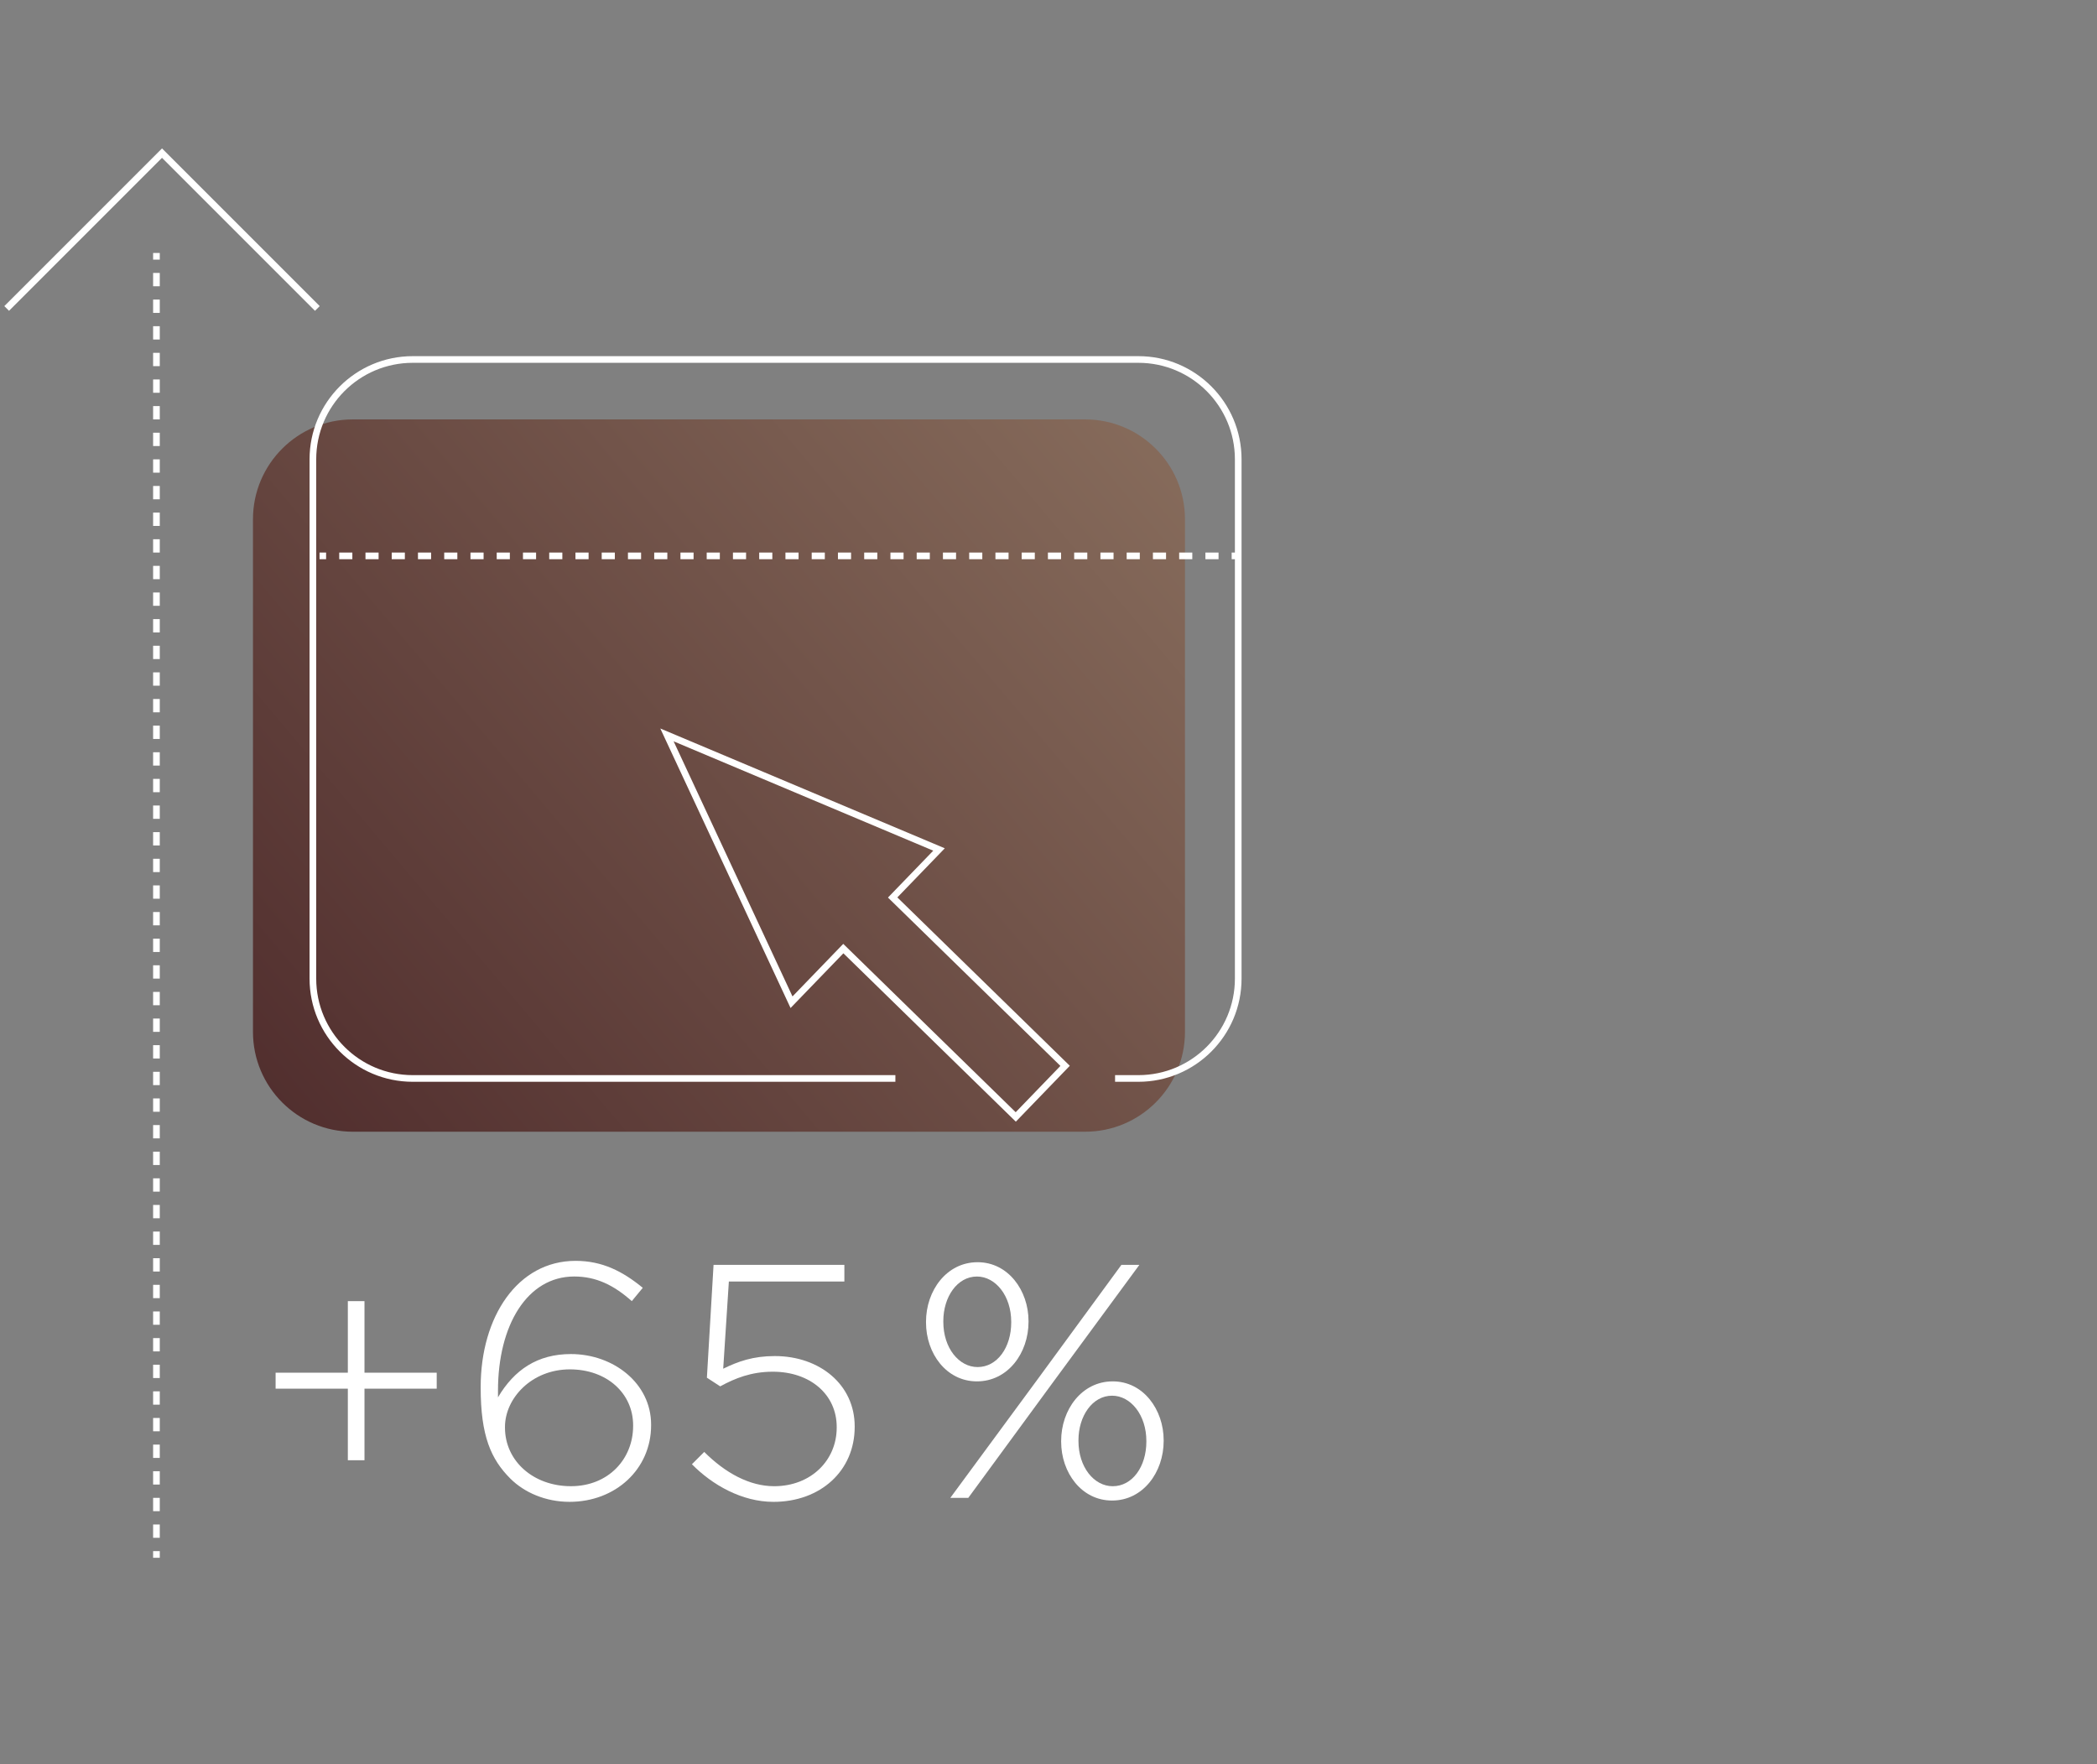
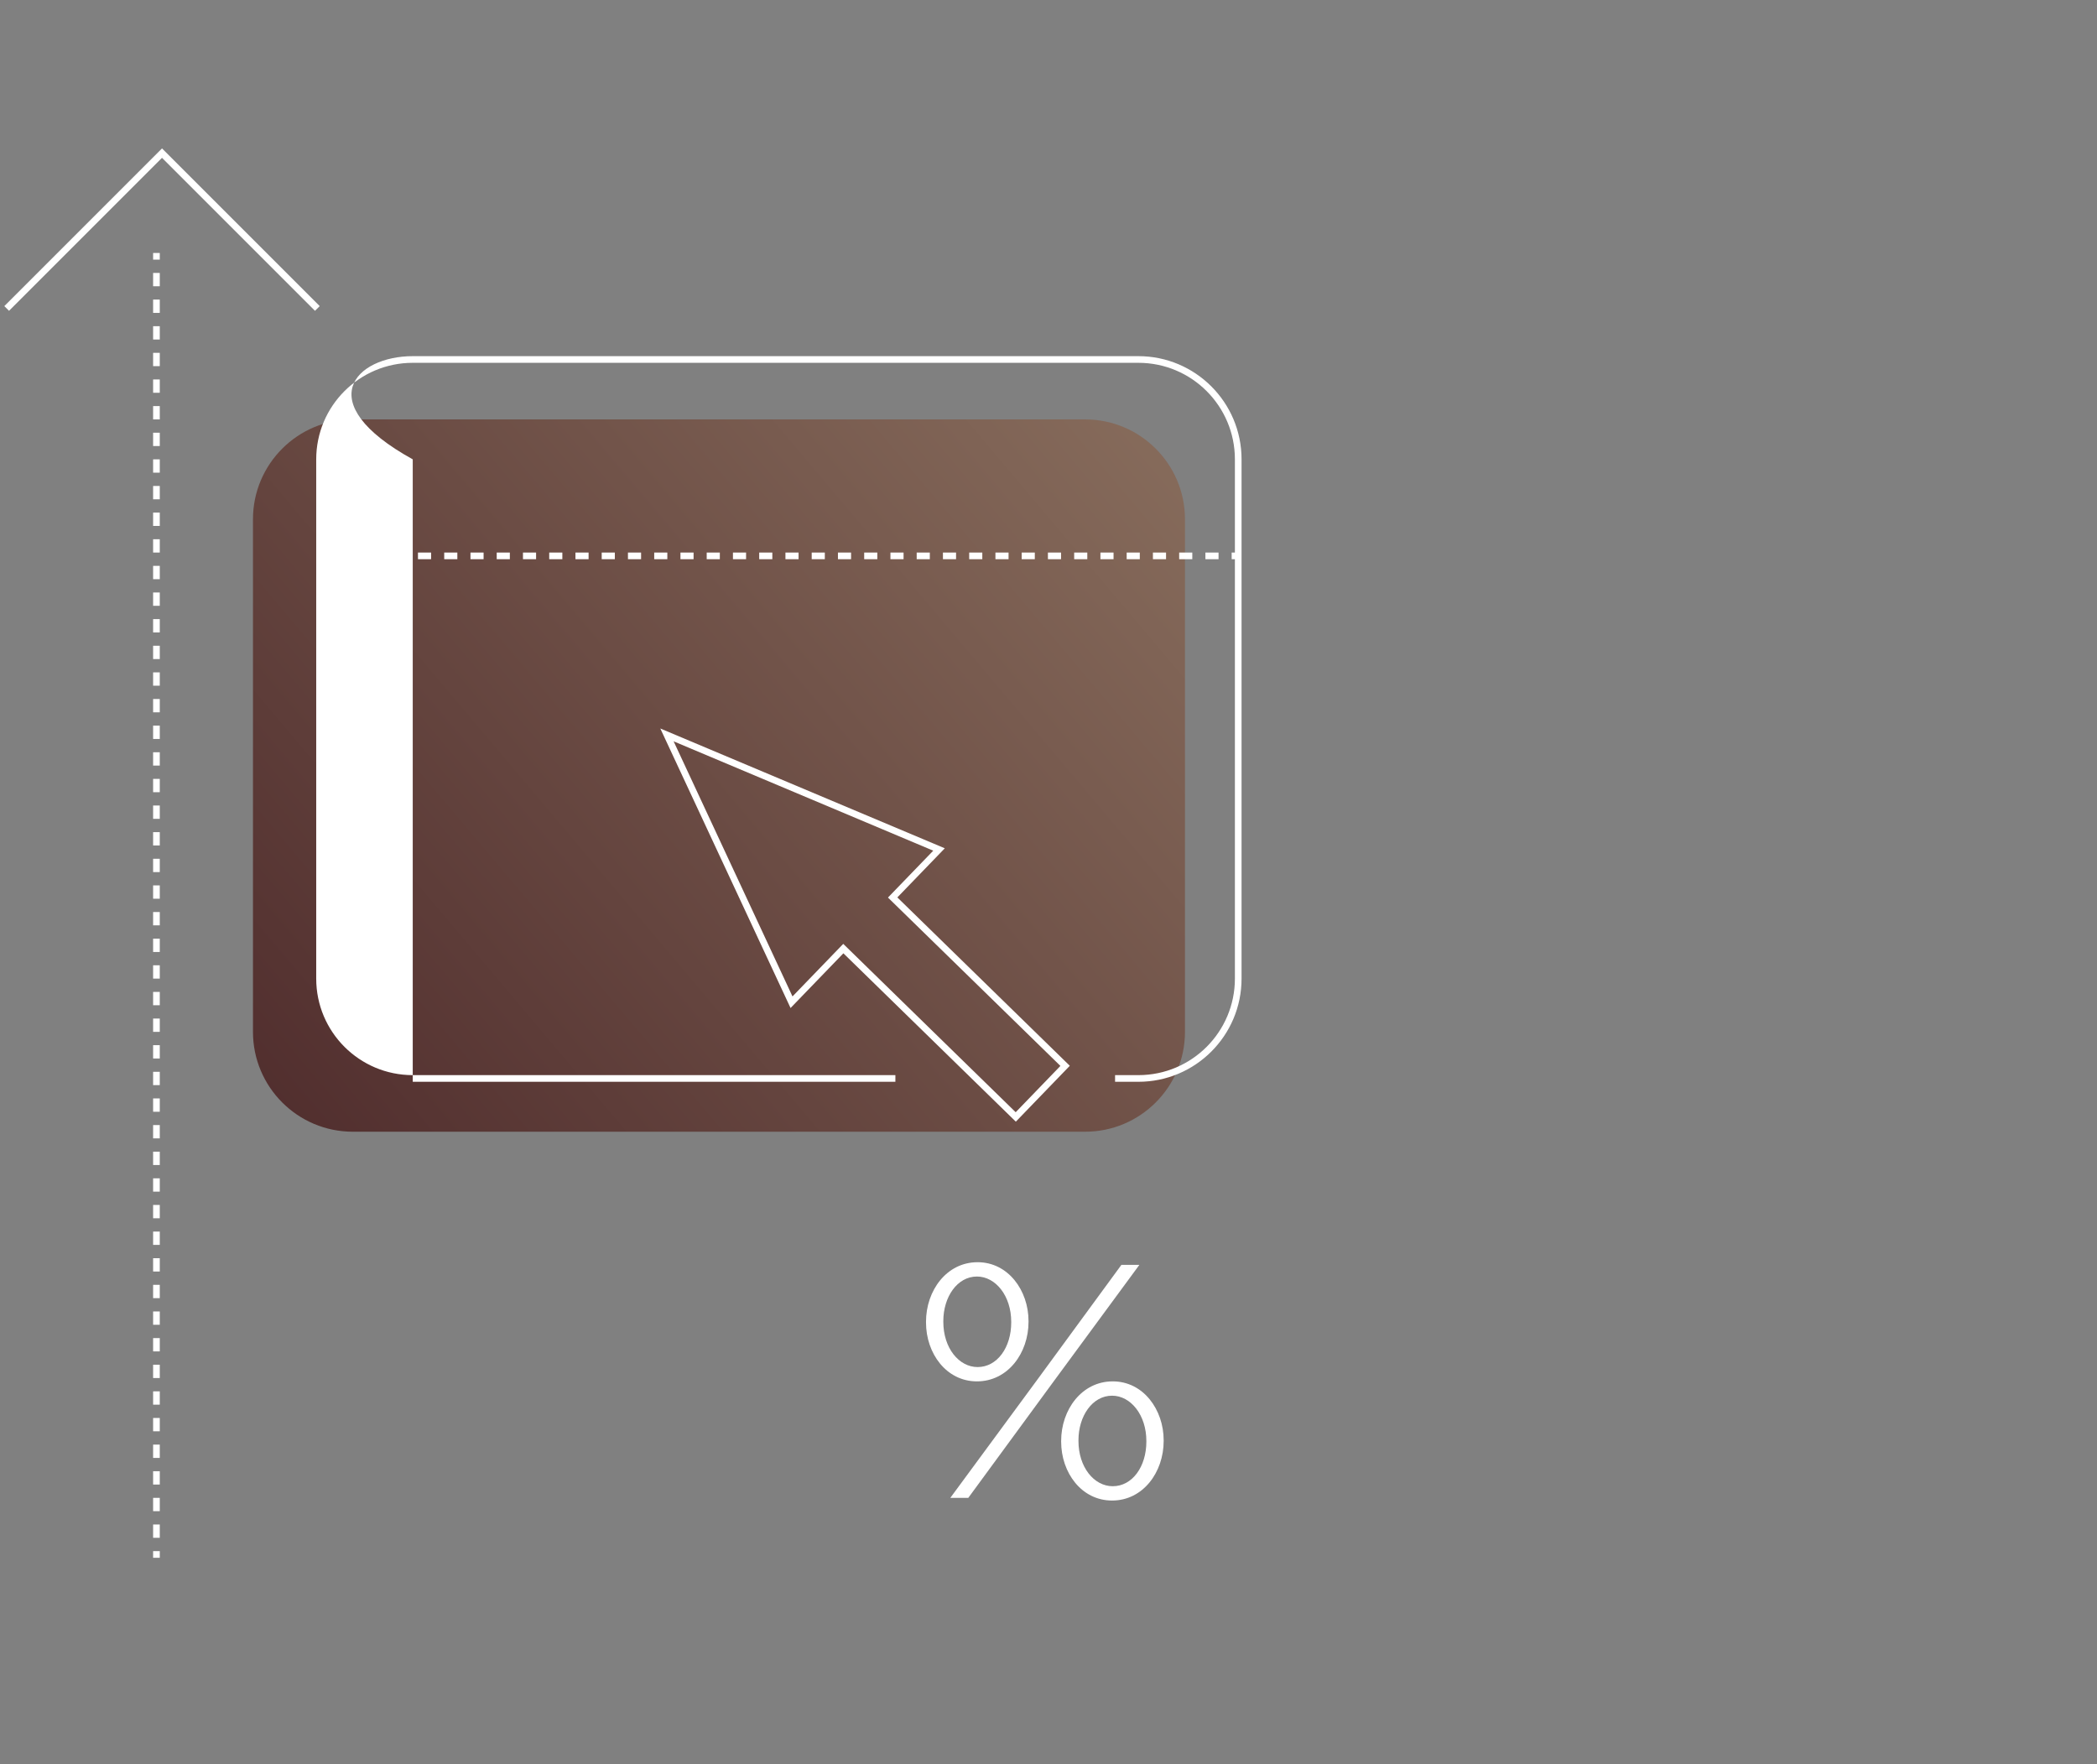
<svg xmlns="http://www.w3.org/2000/svg" width="315" height="265" viewBox="0 0 315 265" fill="none">
  <rect x="0" y="0" width="315" height="265" fill="#808080" stroke="none" />
  <path d="M146.75 207.502C142.15 207.502 139.1 203.302 139.1 198.652V198.552C139.1 193.852 142.2 189.602 146.85 189.602C151.45 189.602 154.5 193.852 154.5 198.452V198.552C154.5 203.252 151.4 207.502 146.75 207.502ZM146.75 191.752C143.8 191.752 141.7 194.802 141.7 198.452V198.552C141.7 202.502 144.05 205.352 146.85 205.352C149.8 205.352 151.9 202.402 151.9 198.652V198.552C151.9 194.652 149.55 191.752 146.75 191.752ZM156 207.002L168.45 190.002H171.15L157.8 208.152L145.45 225.002H142.75L156 207.002ZM167.05 225.402C162.45 225.402 159.4 221.202 159.4 216.552V216.452C159.4 211.752 162.5 207.502 167.15 207.502C171.75 207.502 174.8 211.752 174.8 216.352V216.452C174.8 221.152 171.7 225.402 167.05 225.402ZM167.15 223.252C170.1 223.252 172.2 220.302 172.2 216.552V216.452C172.2 212.552 169.85 209.652 167.05 209.652C164.1 209.652 162 212.702 162 216.352V216.452C162 220.402 164.35 223.252 167.15 223.252Z" fill="white" />
-   <path d="M116.186 225.6C111.436 225.6 106.986 223.05 103.936 219.95L105.786 218.1C108.936 221.25 112.586 223.25 116.286 223.25C121.836 223.25 125.686 219.35 125.686 214.45V214.35C125.686 209.5 121.736 206.05 116.086 206.05C112.836 206.05 110.386 207.05 108.186 208.25L106.186 206.95L107.186 190H126.836V192.5H109.486L108.636 205.6C110.886 204.5 113.136 203.7 116.386 203.7C123.136 203.7 128.386 208 128.386 214.25V214.35C128.386 220.95 123.236 225.6 116.186 225.6Z" fill="white" />
-   <path d="M85.555 225.598C81.955 225.598 78.755 224.198 76.655 222.098C73.755 219.198 72.205 215.698 72.205 208.448V208.348C72.205 197.798 77.755 189.398 86.455 189.398C90.455 189.398 93.505 190.948 96.555 193.448L94.905 195.448C92.205 193.048 89.555 191.748 86.255 191.748C79.205 191.748 74.805 199.048 74.805 208.898V209.898C77.255 205.748 80.755 203.398 85.755 203.398C92.105 203.398 97.805 207.748 97.805 213.998V214.098C97.805 220.698 92.455 225.598 85.555 225.598ZM85.755 223.248C91.405 223.248 95.105 219.148 95.105 214.198V214.098C95.105 209.298 91.155 205.698 85.605 205.698C79.855 205.698 75.855 210.048 75.855 214.348V214.448C75.855 219.448 80.105 223.248 85.755 223.248Z" fill="white" />
-   <path d="M52.25 219.349V208.599H41.4V206.199H52.25V195.449H54.75V206.199H65.6V208.599H54.75V219.349H52.25Z" fill="white" />
  <path d="M23 233L24 233L24 234L23 234L23 233ZM23 229L24 229L24 231L23 231L23 229ZM23 225L24 225L24 227L23 227L23 225ZM23 221L24 221L24 223L23 223L23 221ZM23 217L24 217L24 219L23 219L23 217ZM23 213L24 213L24 215L23 215L23 213ZM23 209L24 209L24 211L23 211L23 209ZM23 205L24 205L24 207L23 207L23 205ZM23 201L24 201L24 203L23 203L23 201ZM23 197L24 197L24 199L23 199L23 197ZM23 193L24 193L24 195L23 195L23 193ZM23 189L24 189L24 191L23 191L23 189ZM23 185L24 185L24 187L23 187L23 185ZM23 181L24 181L24 183L23 183L23 181ZM23 177L24 177L24 179L23 179L23 177ZM23 173L24 173L24 175L23 175L23 173ZM23 169L24 169L24 171L23 171L23 169ZM23 165L24 165L24 167L23 167L23 165ZM23 161L24 161L24 163L23 163L23 161ZM23 157L24 157L24 159L23 159L23 157ZM23 153L24 153L24 155L23 155L23 153ZM23 149L24 149L24 151L23 151L23 149ZM23 145L24 145L24 147L23 147L23 145ZM23 141L24 141L24 143L23 143L23 141ZM23 137L24 137L24 139L23 139L23 137ZM23 133L24 133L24 135L23 135L23 133ZM23 129L24 129L24 131L23 131L23 129ZM23 125L24 125L24 127L23 127L23 125ZM23 121L24 121L24 123L23 123L23 121ZM23 117L24 117L24 119L23 119L23 117ZM23 113L24 113L24 115L23 115L23 113ZM23 109L24 109L24 111L23 111L23 109ZM23 105L24 105L24 107L23 107L23 105ZM23 101L24 101L24 103L23 103L23 101ZM23 97L24 97L24 99L23 99L23 97ZM23 93L24 93L24 95L23 95L23 93ZM23 89L24 89L24 91L23 91L23 89ZM23 85L24 85L24 87L23 87L23 85ZM23 81L24 81L24 83L23 83L23 81ZM23 77L24 77L24 79L23 79L23 77ZM23 73L24 73L24 75L23 75L23 73ZM23 69L24 69L24 71L23 71L23 69ZM23 65L24 65L24 67L23 67L23 65ZM23 61L24 61L24 63L23 63L23 61ZM23 57L24 57L24 59L23 59L23 57ZM23 53L24 53L24 55L23 55L23 53ZM23 49L24 49L24 51L23 51L23 49ZM23 45L24 45L24 47L23 47L23 45ZM23 41L24 41L24 43L23 43L23 41ZM23 38L24 38L24 39L23 39L23 38Z" fill="white" />
  <path d="M48.024 45.981L47.317 46.688L24.336 23.707L1.355 46.688L0.648 45.981L24.336 22.293L48.024 45.981Z" fill="white" />
  <path d="M38 78C38 69.716 44.716 63 53 63H163C171.284 63 178 69.716 178 78V155C178 163.284 171.284 170 163 170H53C44.716 170 38 163.284 38 155V78Z" fill="url(#paint0_linear_6504_3887)" />
-   <path d="M185.5 147V69C185.5 60.992 179.008 54.5 171 54.5H62C53.992 54.5 47.5 60.992 47.5 69V147C47.5 155.008 53.992 161.5 62 161.5H134.5V162.5H62C53.44 162.5 46.5 155.56 46.5 147V69C46.5 60.44 53.44 53.5 62 53.5H171C179.56 53.5 186.5 60.44 186.5 69V147C186.5 155.56 179.56 162.5 171 162.5H167.5V161.5H171C179.008 161.5 185.5 155.008 185.5 147Z" fill="white" />
+   <path d="M185.5 147V69C185.5 60.992 179.008 54.5 171 54.5H62C53.992 54.5 47.5 60.992 47.5 69V147C47.5 155.008 53.992 161.5 62 161.5H134.5V162.5H62V69C46.5 60.44 53.44 53.5 62 53.5H171C179.56 53.5 186.5 60.44 186.5 69V147C186.5 155.56 179.56 162.5 171 162.5H167.5V161.5H171C179.008 161.5 185.5 155.008 185.5 147Z" fill="white" />
  <path d="M48.985 83V84H48V83H48.985ZM52.929 83V84H50.957V83H52.929ZM56.871 83V84H54.9V83H56.871ZM60.815 83V84H58.843V83H60.815ZM64.757 83V84H62.786V83H64.757ZM68.7 83V84H66.728V83H68.7ZM72.643 83V84H70.672V83H72.643ZM76.586 83V84H74.614V83H76.586ZM80.528 83V84H78.558V83H80.528ZM84.472 83V84H82.5V83H84.472ZM88.414 83V84H86.442V83H88.414ZM92.357 83V84H90.386V83H92.357ZM96.3 83V84H94.328V83H96.3ZM100.243 83V84H98.272V83H100.243ZM104.186 83V84H102.214V83H104.186ZM108.129 83V84H106.157V83H108.129ZM112.071 83V84H110.1V83H112.071ZM116.015 83V84H114.043V83H116.015ZM119.957 83V84H117.985V83H119.957ZM123.9 83V84H121.929V83H123.9ZM127.843 83V84H125.871V83H127.843ZM131.786 83V84H129.814V83H131.786ZM135.729 83V84H133.757V83H135.729ZM139.672 83V84H137.7V83H139.672ZM143.614 83V84H141.643V83H143.614ZM147.557 83V84H145.586V83H147.557ZM151.5 83V84H149.528V83H151.5ZM155.442 83V84H153.472V83H155.442ZM159.386 83V84H157.414V83H159.386ZM163.328 83V84H161.357V83H163.328ZM167.271 83V84H165.3V83H167.271ZM171.214 83V84H169.243V83H171.214ZM175.157 83V84H173.186V83H175.157ZM179.1 83V84H177.129V83H179.1ZM183.043 83V84H181.071V83H183.043ZM186 83V84H185.015V83H186Z" fill="white" />
  <path d="M141.922 127.426L134.796 134.805L160.699 160.096L152.592 168.491L126.689 143.2L118.753 151.418L99.186 109.429L141.922 127.426ZM119.044 149.677L126.668 141.782L152.571 167.072L159.289 160.116L133.386 134.826L140.188 127.782L101.188 111.358L119.044 149.677Z" fill="white" />
  <defs>
    <linearGradient id="paint0_linear_6504_3887" x1="186" y1="45" x2="38" y2="170" gradientUnits="userSpaceOnUse">
      <stop stop-color="#8D7361" />
      <stop offset="1" stop-color="#502D2D" />
    </linearGradient>
  </defs>
</svg>